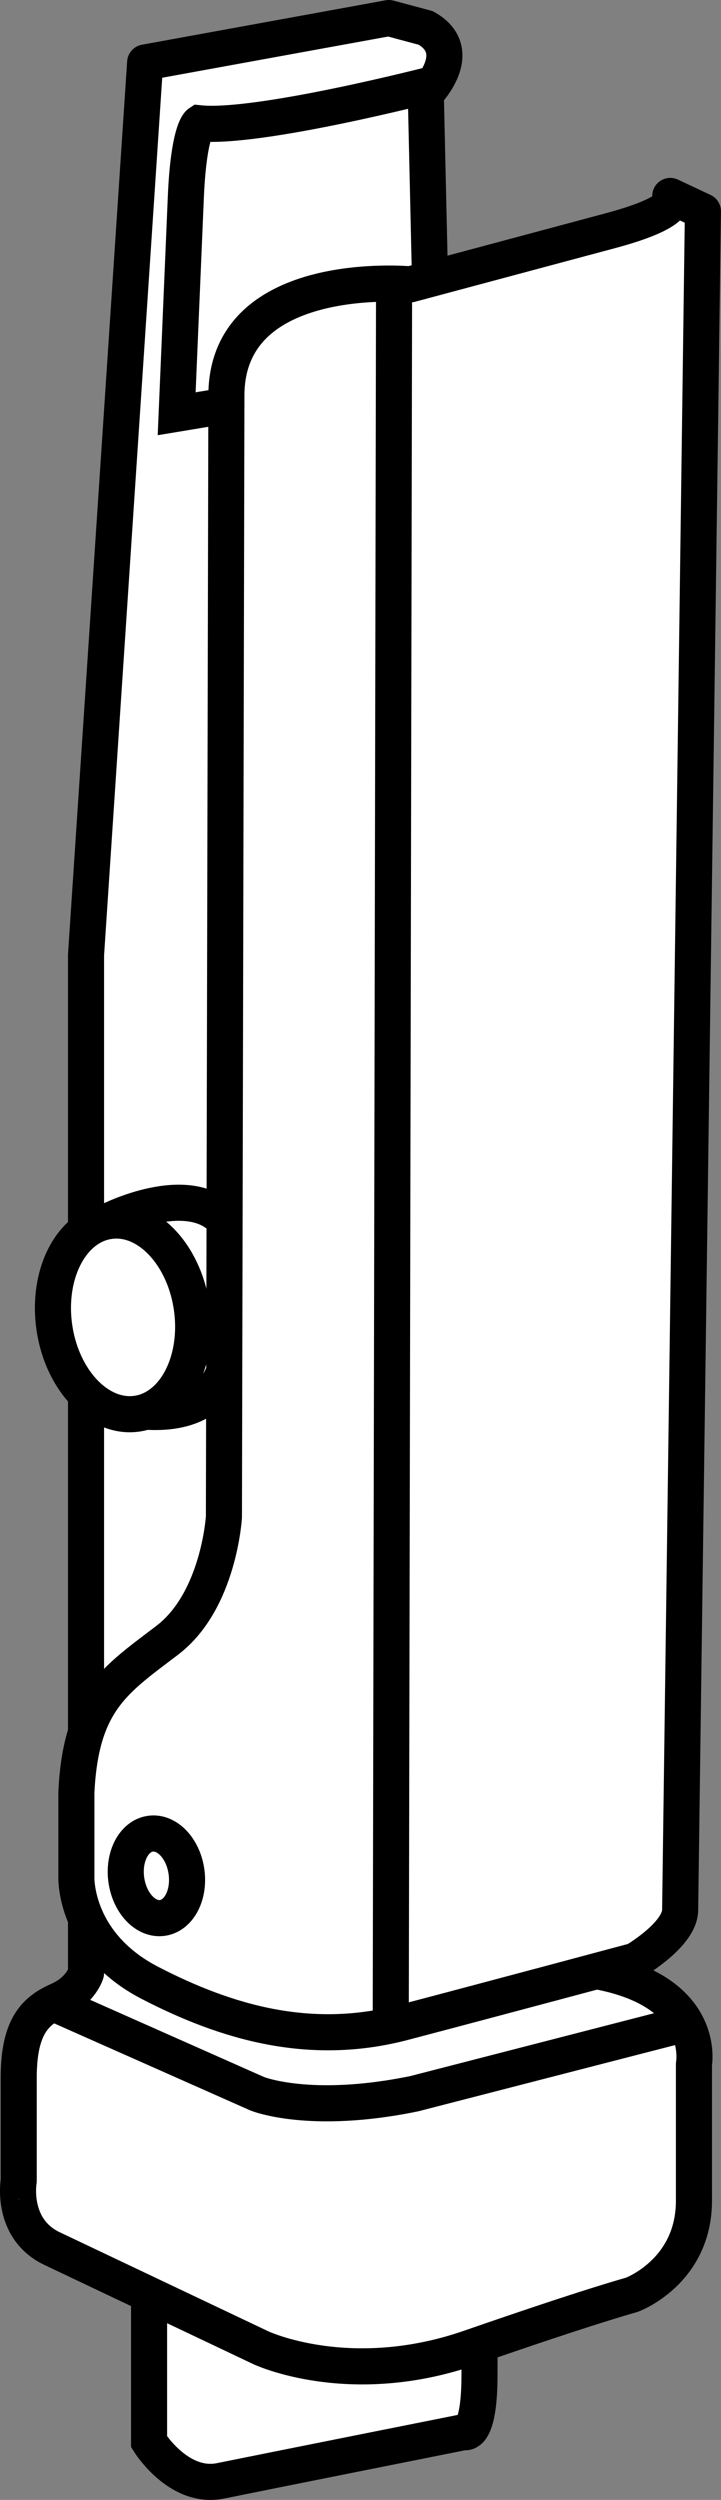
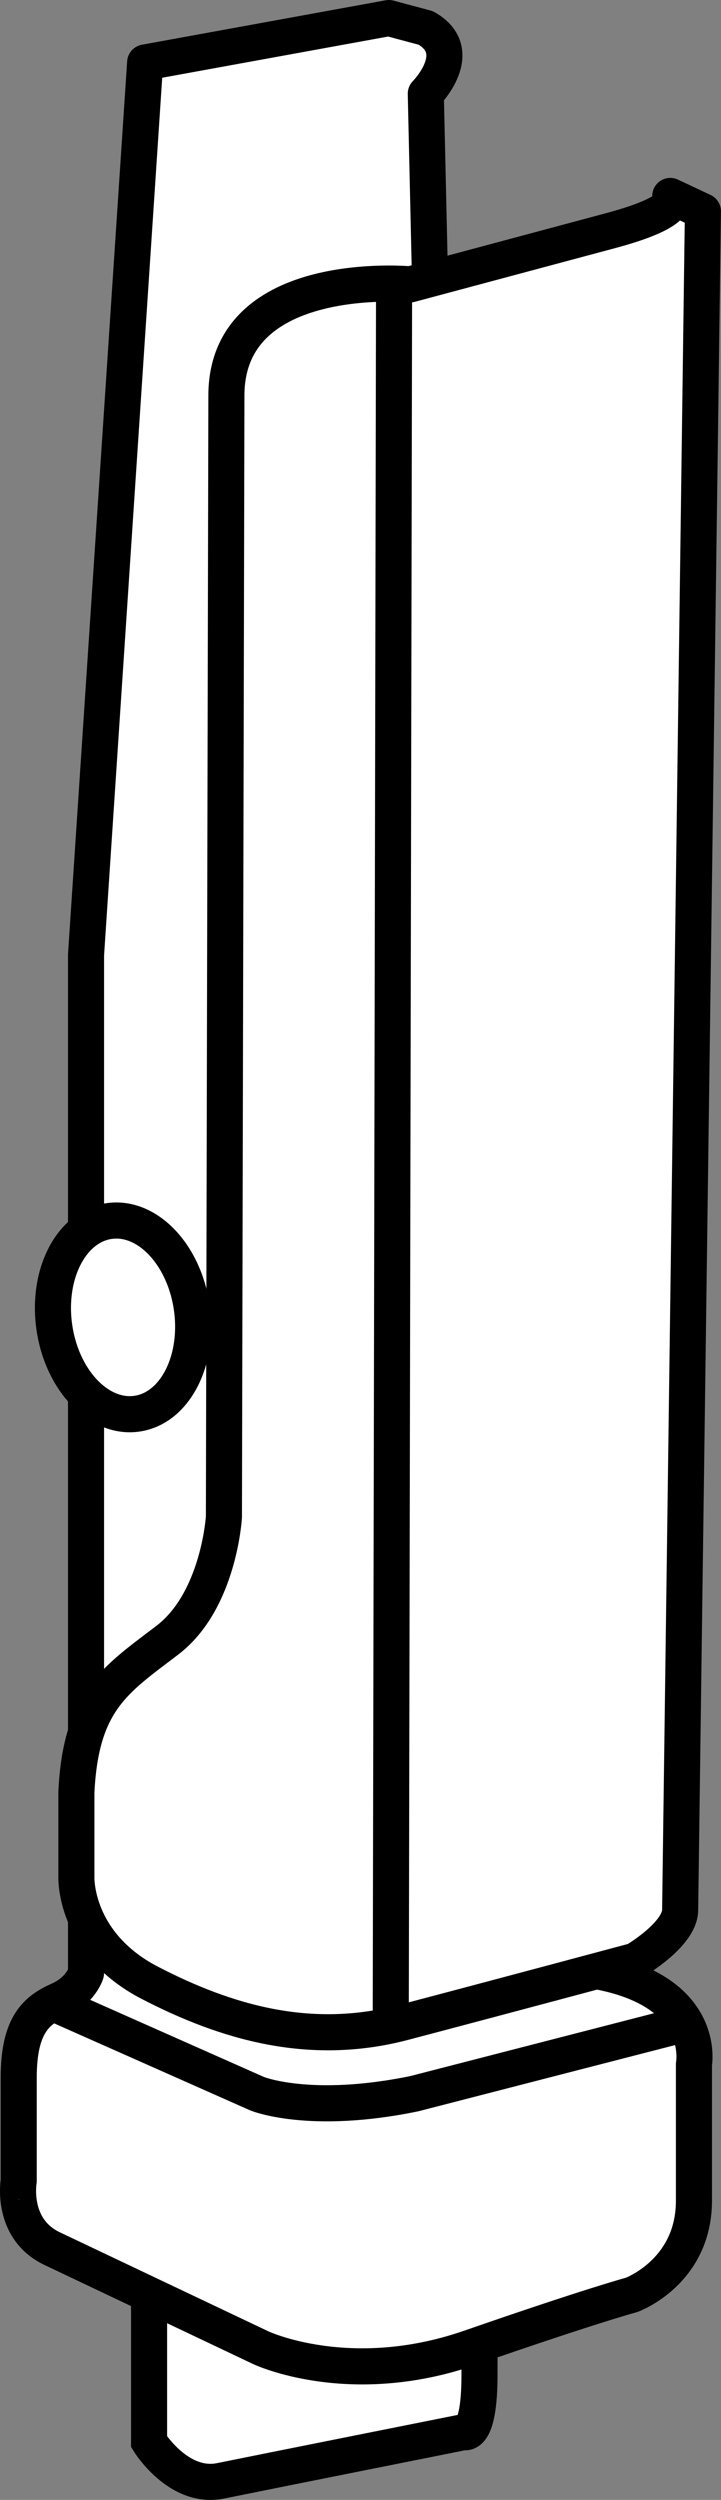
<svg xmlns="http://www.w3.org/2000/svg" version="1.1" id="Layer_1" x="0px" y="0px" width="15.99px" height="55.368px" viewBox="0 0 15.99 55.368" enable-background="new 0 0 15.99 55.368" xml:space="preserve">
  <rect x="0" y="0" width="15.99" height="55.368" fill="#808080" stroke="none" />
  <g id="image">
    <path fill="#FFFFFF" stroke="#000000" stroke-width="0.8" stroke-miterlimit="10" d="M10.638,49.11   c0,0-0.004,2.066-0.004,3.486s-0.34,1.269-0.34,1.269s-4.469,0.891-5.403,1.081s-1.585-0.865-1.585-0.865v-4.683" />
    <path fill="#FFFFFF" stroke="#000000" stroke-width="0.8" stroke-linejoin="round" stroke-miterlimit="10" d="M1.18,49.814   l4.605,2.184c0,0,1.966,0.928,4.641,0s3.582-1.171,3.582-1.171s1.382-0.503,1.382-2.086V45.719   c0,0,0.305-1.615-2.166-2.063l-2.853-0.721L9.443,2.075c0,0,0.928-0.933,0-1.456L8.624,0.4L3.219,1.384L1.908,21.149   v17.233v5.317c0,0-0.109,0.382-0.601,0.601s-0.892,0.537-0.892,1.715s0,2.289,0,2.289S0.226,49.38,1.18,49.814z" />
    <path fill="#FFFFFF" stroke="#000000" stroke-width="0.8" stroke-linejoin="round" stroke-miterlimit="10" d="M5.021,8.755   L4.966,33.598c0,0-0.109,1.856-1.256,2.73s-1.92,1.336-2.016,3.371v1.871c0,0-0.059,1.474,1.633,2.348   s3.549,1.42,5.624,0.874s5.132-1.365,5.132-1.365s1.001-0.582,1.001-1.128l0.505-37.619l-0.724-0.34   c0,0,0.393,0.309-1.329,0.77L9.098,6.298C9.098,6.298,5.027,5.915,5.021,8.755z" />
-     <path fill="none" stroke="#000000" stroke-width="0.8" stroke-miterlimit="10" d="M2.707,31.186c0,0,1.812,0.481,2.267-0.819   " />
-     <path fill="none" stroke="#000000" stroke-width="0.8" stroke-miterlimit="10" d="M9.617,1.858c0,0-3.9,1.009-5.2,0.872   c0,0-0.24,0.158-0.299,1.715l-0.2,4.719l0.825-0.137" />
    <ellipse transform="matrix(0.99 -0.143 0.143 0.99 -4.143 0.69)" fill="#FFFFFF" stroke="#000000" stroke-width="0.8" stroke-miterlimit="10" cx="2.728" cy="29.169" rx="1.539" ry="2.155" />
-     <ellipse transform="matrix(0.99 -0.143 0.143 0.99 -5.904 0.923)" fill="#FFFFFF" stroke="#000000" stroke-width="0.8" stroke-miterlimit="10" cx="3.468" cy="41.534" rx="0.673" ry="0.942" />
    <path fill="none" stroke="#000000" stroke-width="0.8" stroke-miterlimit="10" d="M1.18,44.367l4.521,2.004   c0,0,1.163,0.479,3.488,0l6.064-1.562" />
-     <path fill="none" stroke="#000000" stroke-width="0.8" stroke-miterlimit="10" d="M9.652,6.502" />
    <line fill="none" stroke="#000000" stroke-width="0.8" stroke-miterlimit="10" x1="8.739" y1="6.575" x2="8.666" y2="44.661" />
-     <path fill="#FFFFFF" stroke="#000000" stroke-width="0.8" stroke-miterlimit="10" d="M2.42,27.038c0,0,1.767-0.899,2.561,0" />
  </g>
</svg>